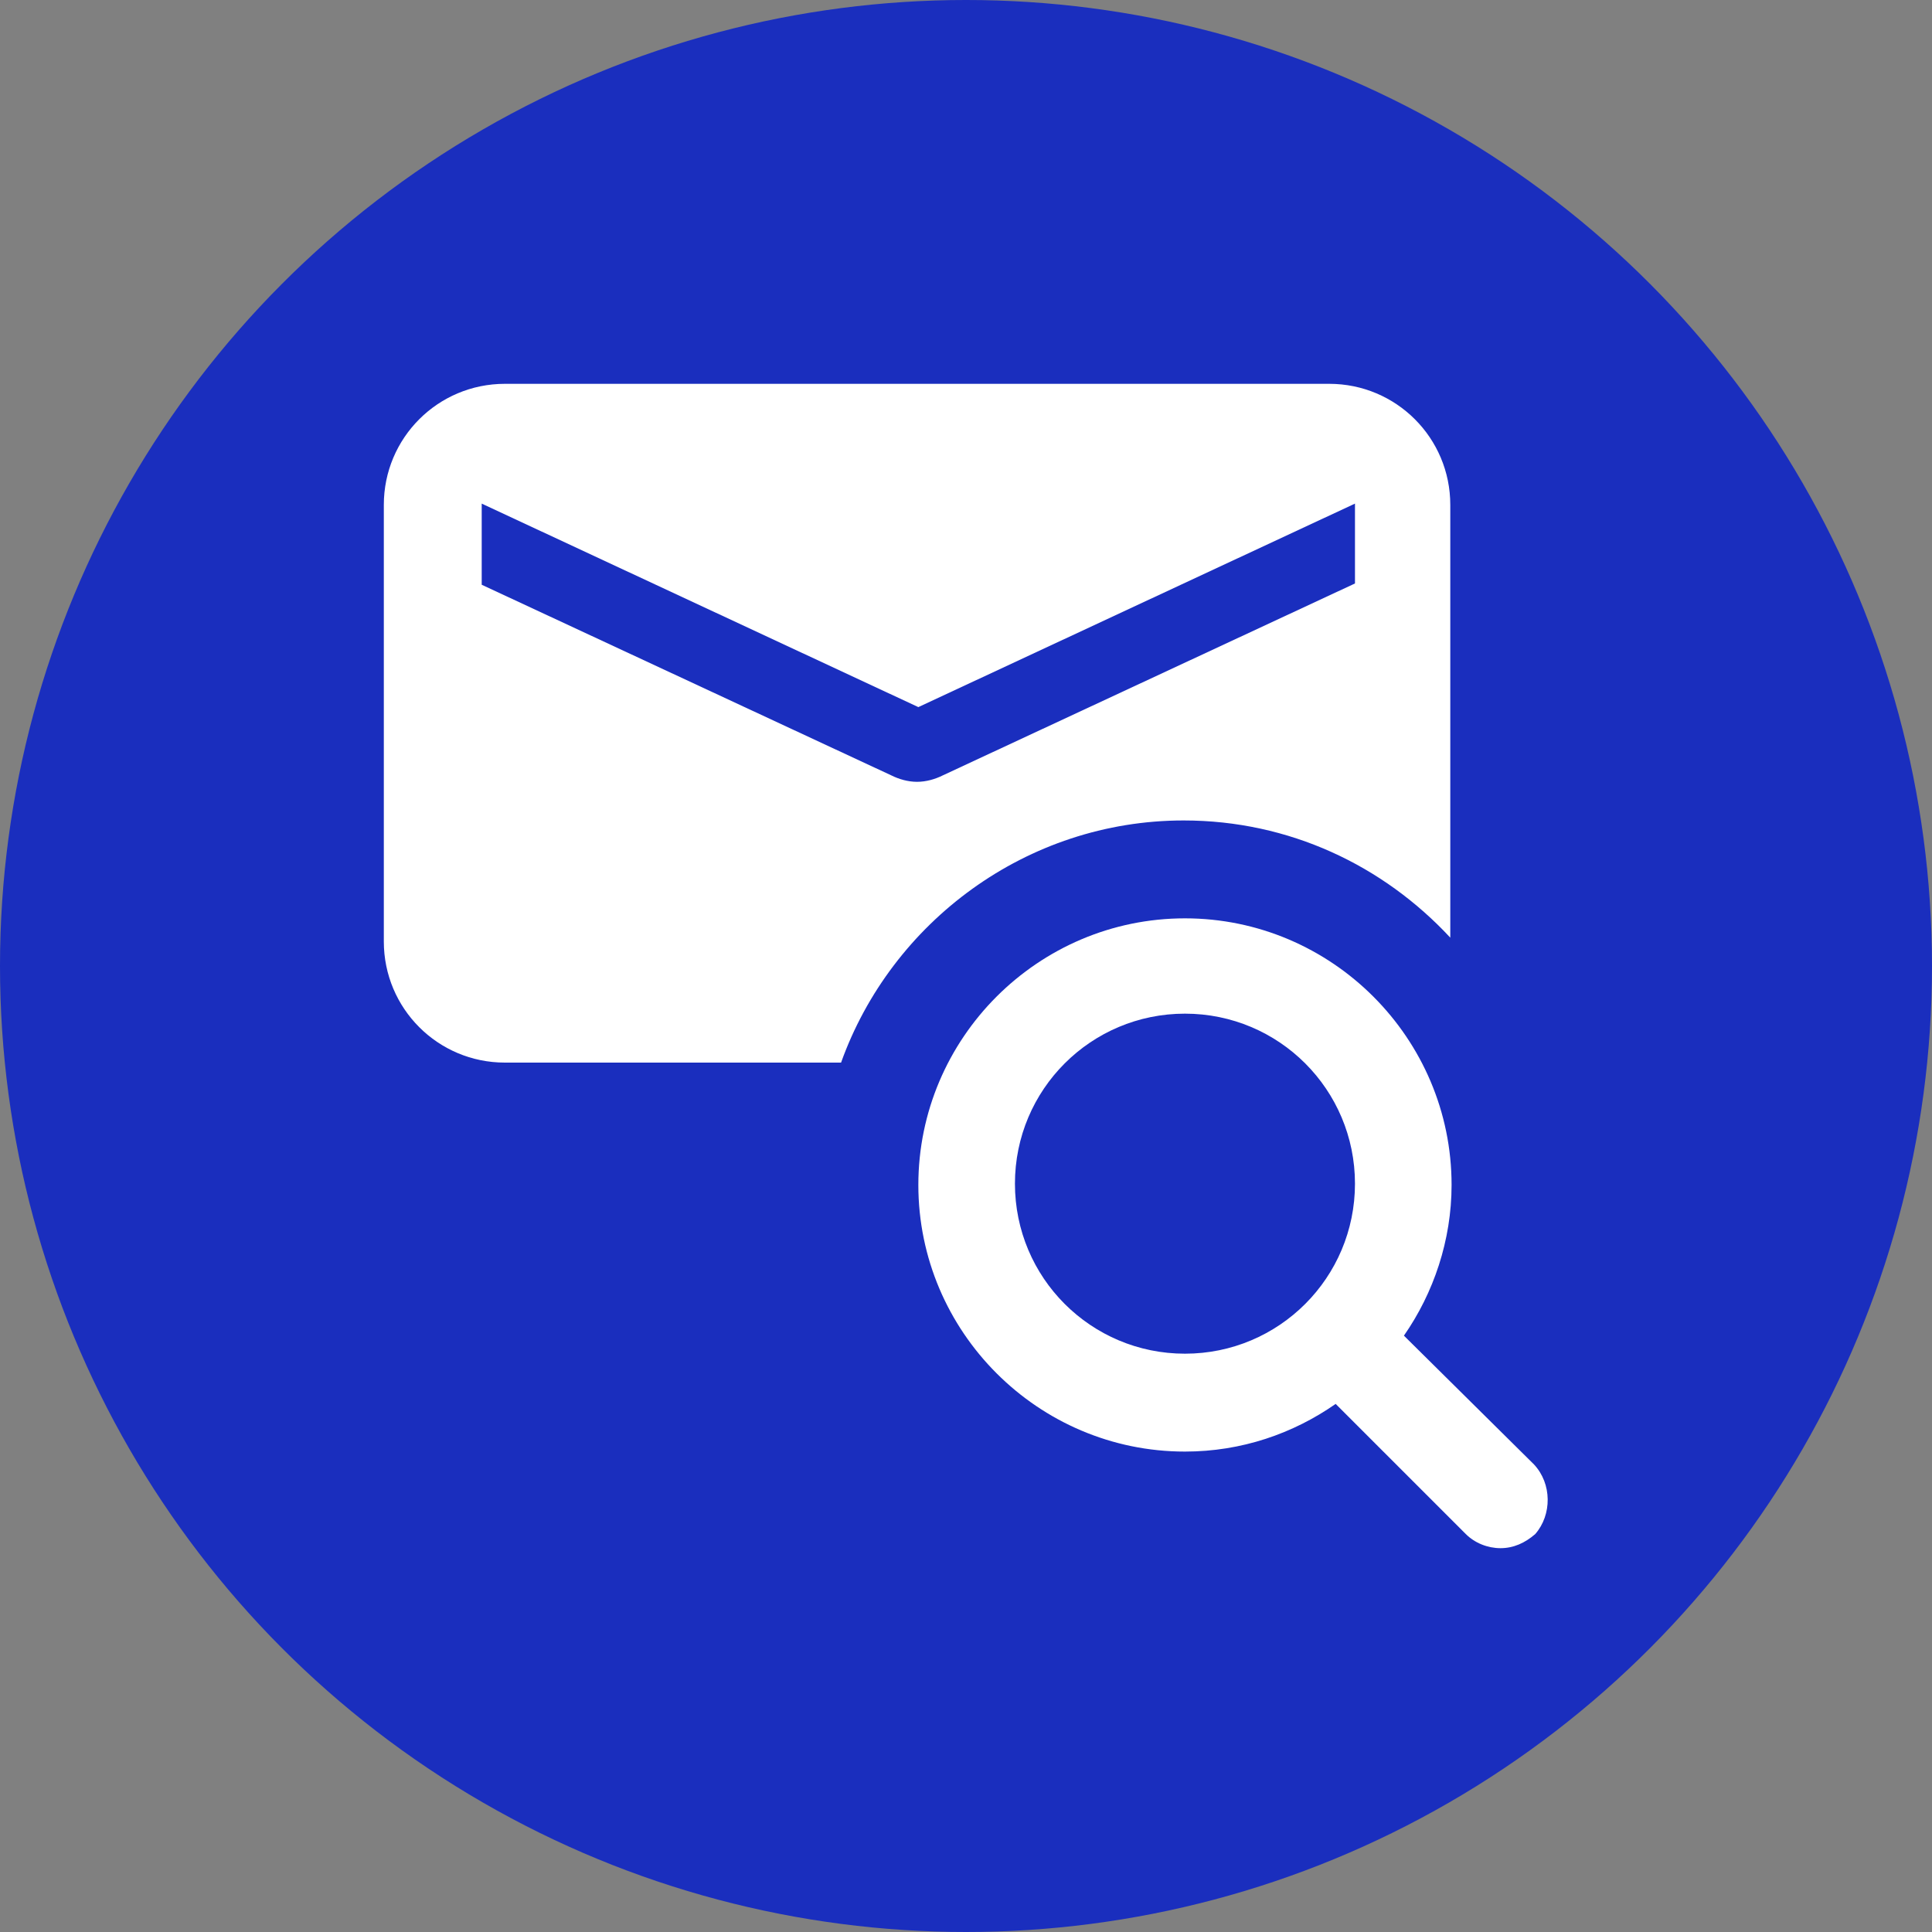
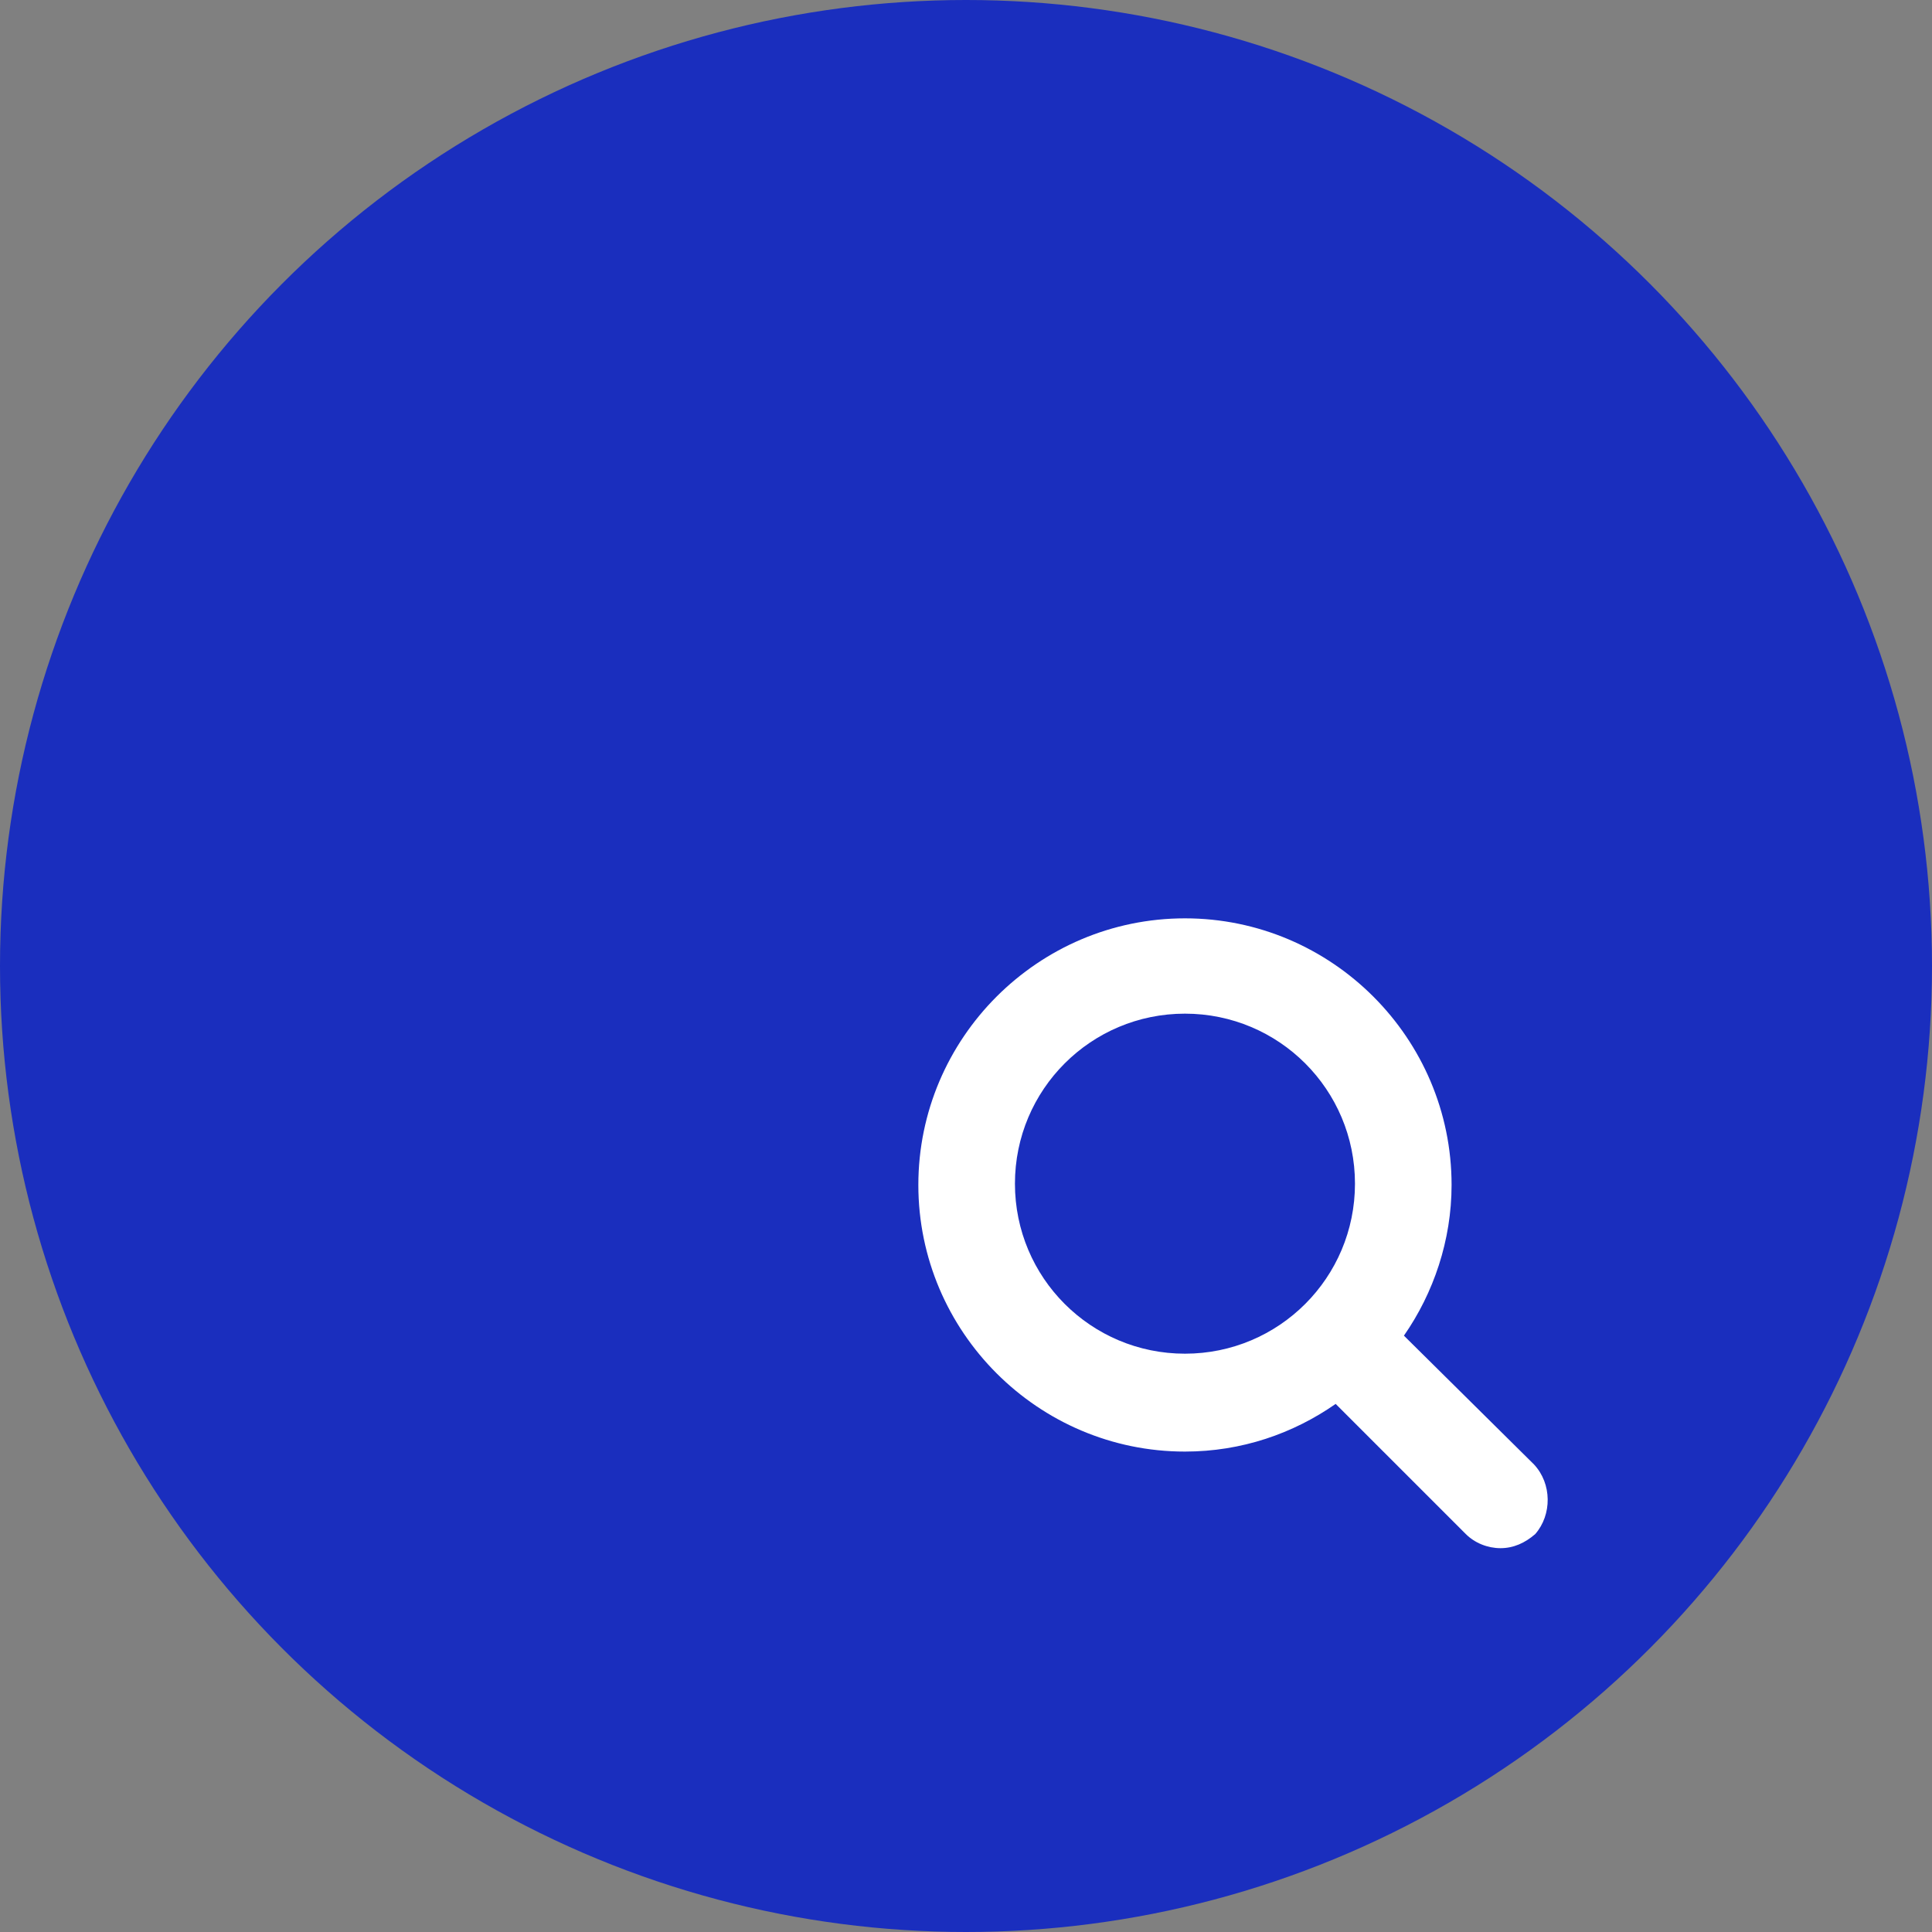
<svg xmlns="http://www.w3.org/2000/svg" version="1.1" id="Layer_1" x="0px" y="0px" viewBox="0 0 150 150" style="enable-background:new 0 0 150 150;" xml:space="preserve">
  <rect x="0" y="0" width="150" height="150" fill="#808080" stroke="none" />
  <style type="text/css">
	.st0{fill:#1A2EBE;}
	.st1{fill:#FFFFFF;}
</style>
  <circle class="st0" cx="75" cy="75" r="75" />
  <g>
-     <path class="st1" d="M91.9,63.7c8.2,0,15.5,3.5,20.7,9.1V39.2c0-5.2-4.2-9.4-9.4-9.4h-64c-5.2,0-9.4,4.2-9.4,9.4v33.9   c0,5.2,4.2,9.4,9.4,9.4h26.1C69.2,71.6,79.7,63.7,91.9,63.7z M37.4,39.1l33.9,15.8l33.9-15.8v6.2L73.2,60.2c-0.6,0.3-1.3,0.5-2,0.5   c-0.7,0-1.4-0.2-2-0.5L37.4,45.4V39.1z" />
    <path class="st1" d="M119.1,113.7L109,103.7c2.3-3.3,3.7-7.4,3.7-11.7c0-11.4-9.3-20.7-20.7-20.7s-20.7,9.3-20.7,20.7   s9.3,20.7,20.7,20.7c4.4,0,8.4-1.4,11.7-3.7l10.1,10.1c0.7,0.7,1.7,1.1,2.7,1.1s1.9-0.4,2.7-1.1   C120.5,117.6,120.5,115.2,119.1,113.7z M78.8,91.9c0-7.3,5.9-13.2,13.2-13.2s13.2,5.9,13.2,13.2c0,7.3-5.9,13.2-13.2,13.2   C84.7,105.1,78.8,99.2,78.8,91.9z" />
  </g>
</svg>